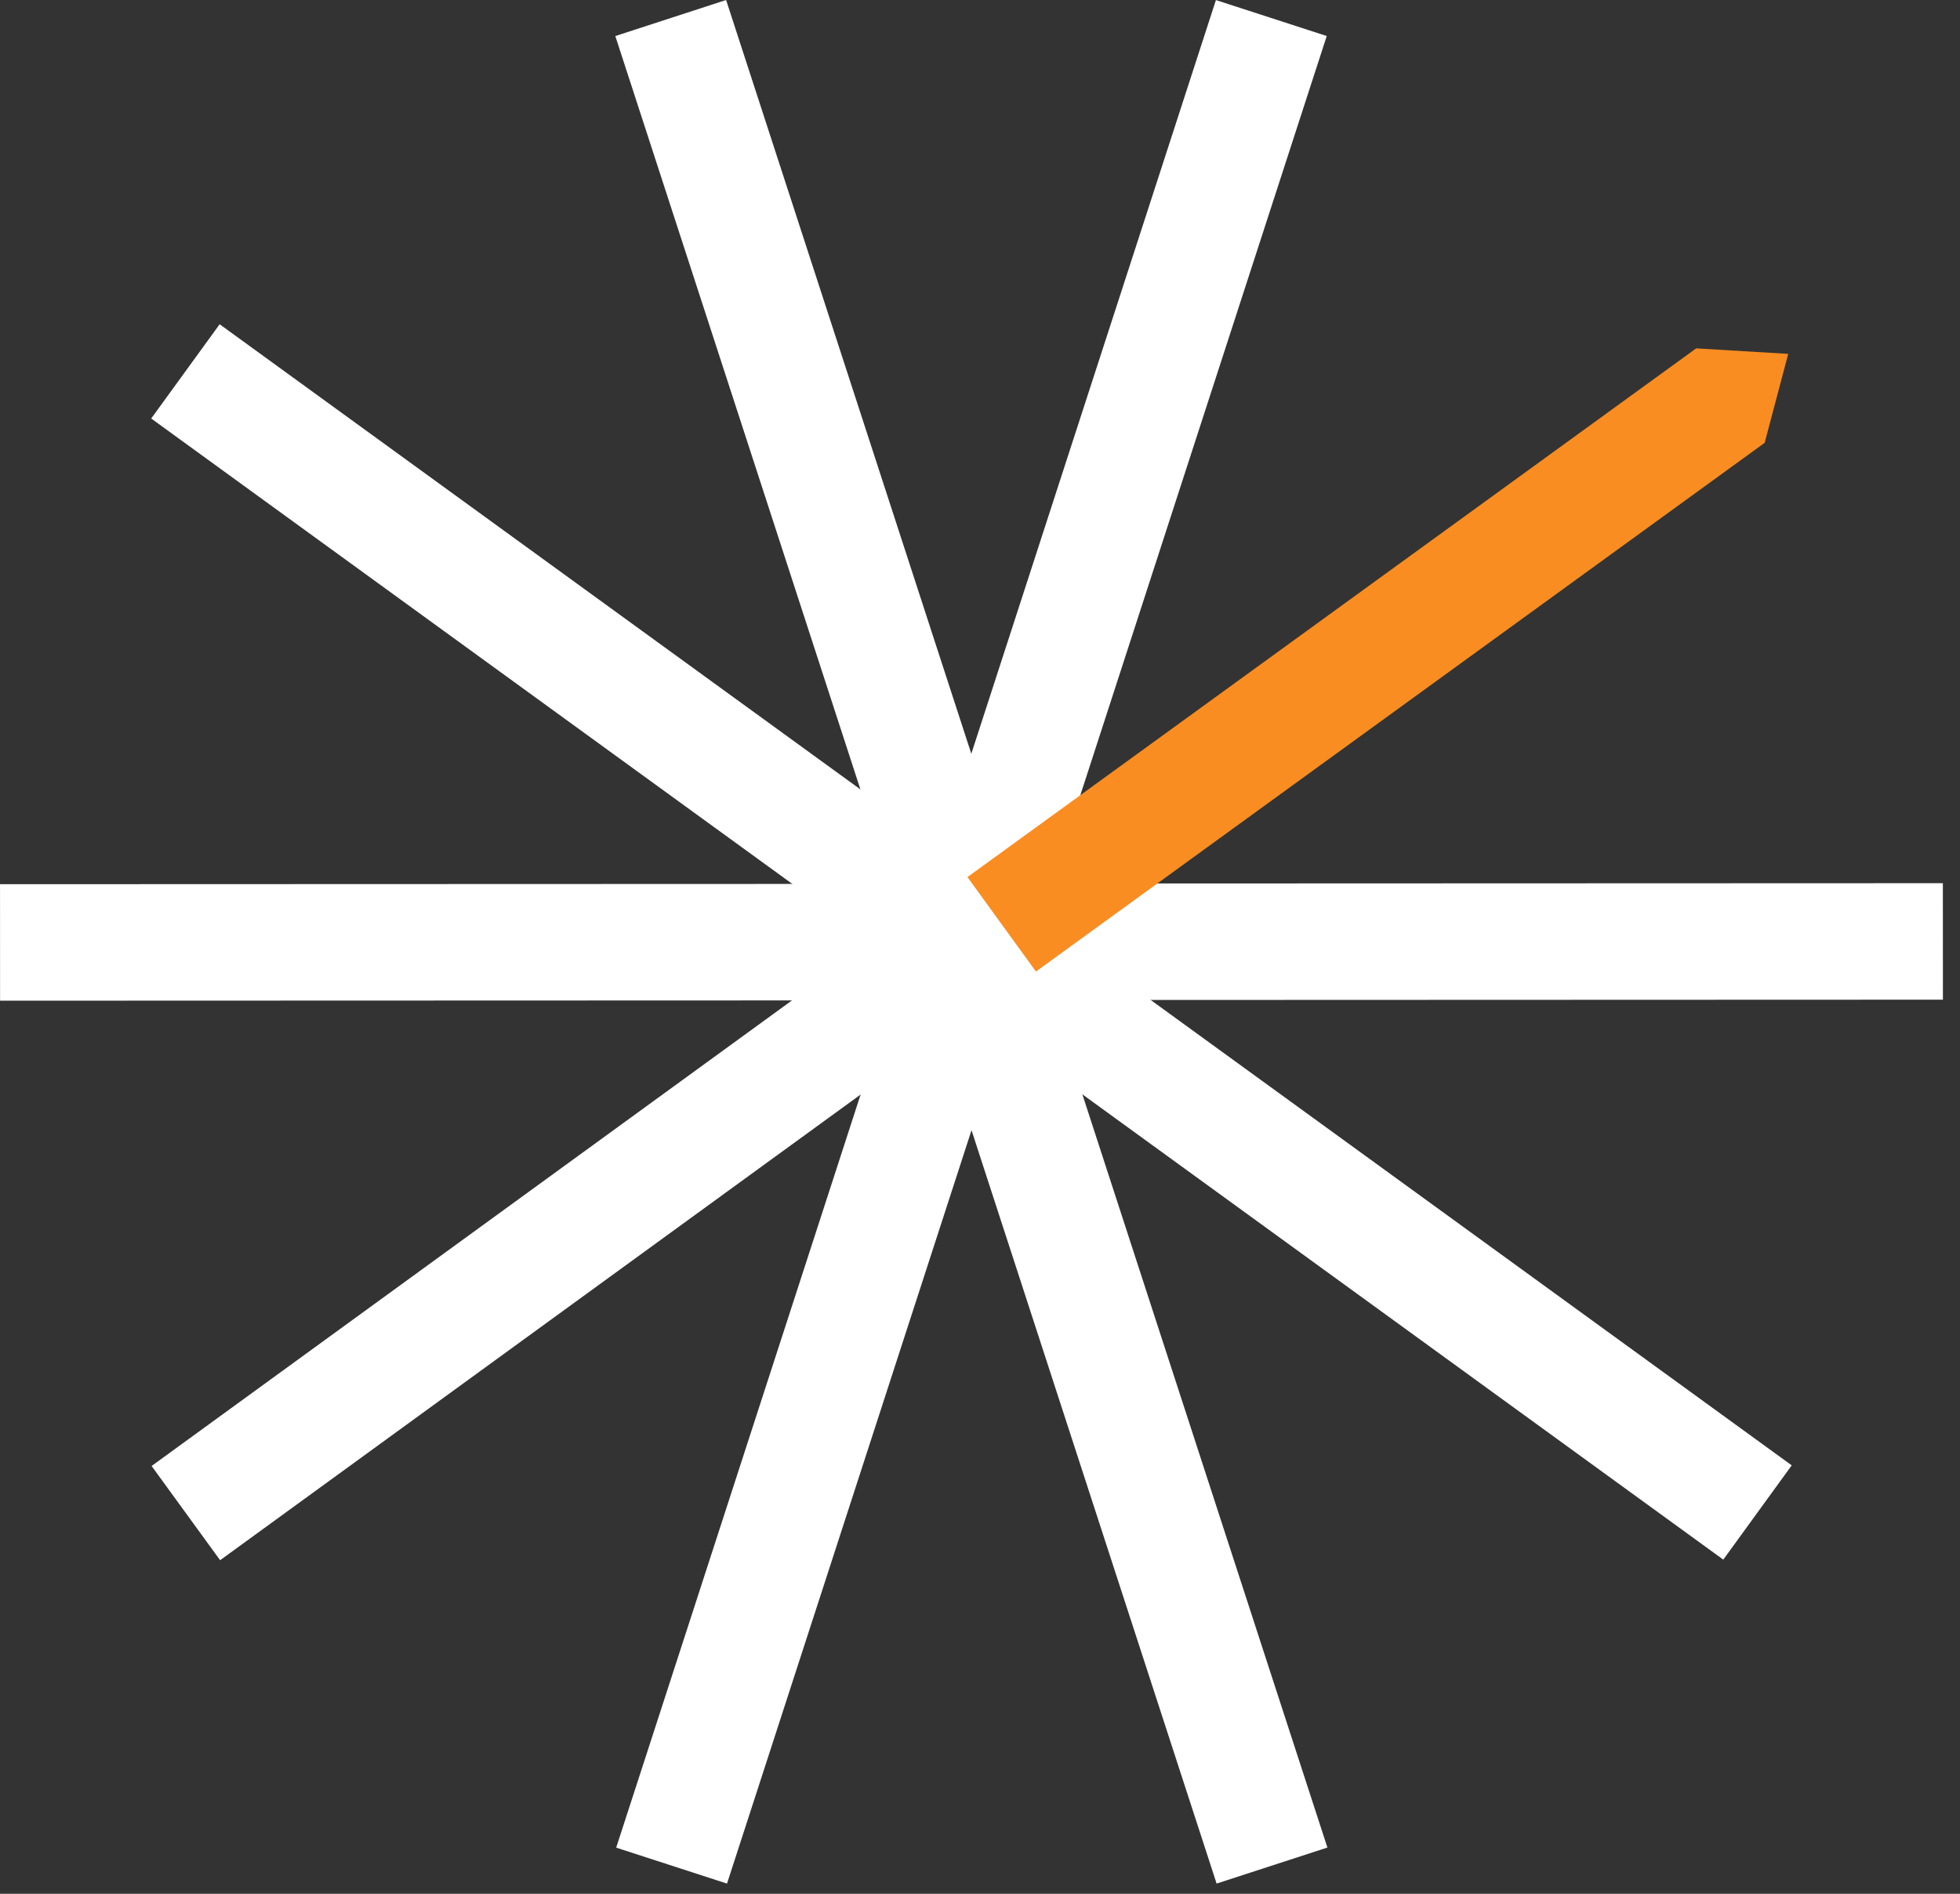
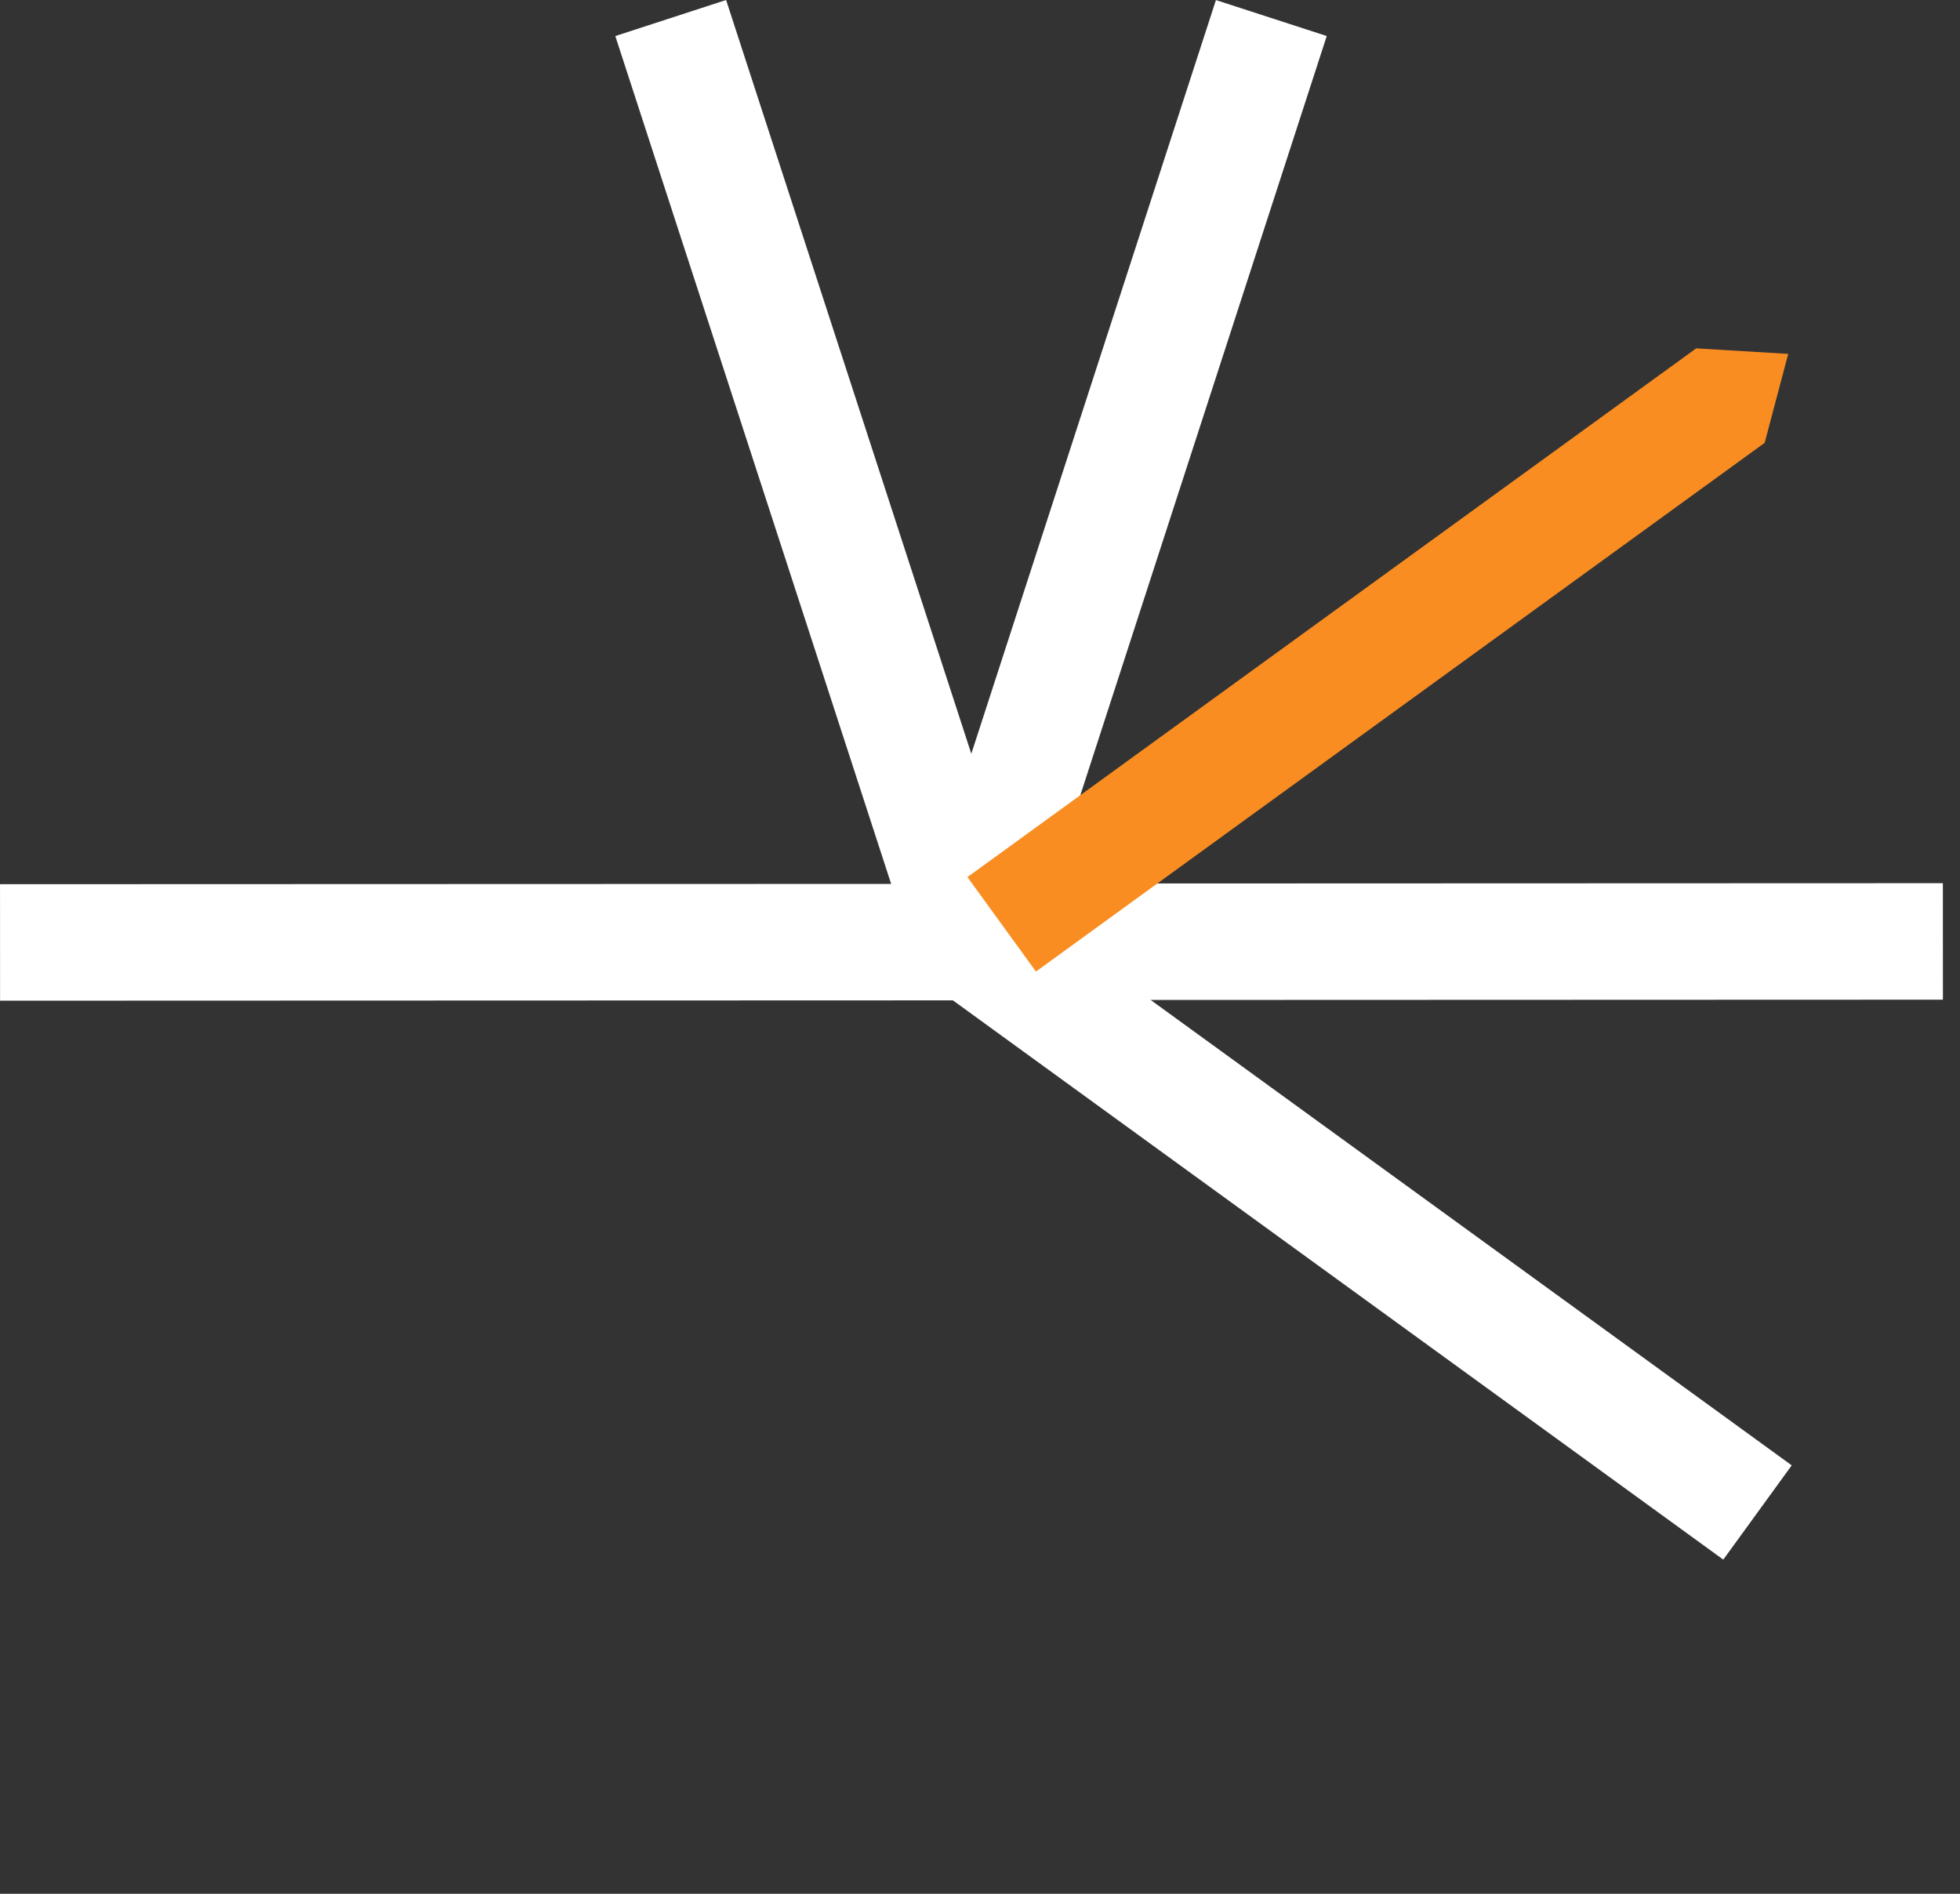
<svg xmlns="http://www.w3.org/2000/svg" width="89" height="86" viewBox="0 0 89 86" fill="none">
  <rect x="0" y="0" width="89" height="86" fill="#333333" stroke="none" />
  <g id="sdg-star" clip-path="url(#clip0_103_122)">
    <g id="Layer 1">
      <g id="Group">
        <path id="Vector" d="M88.224 45.397L88.222 40.107L44.102 40.123L44.104 45.413L88.224 45.397Z" fill="white" />
        <path id="Vector_2" d="M78.251 70.825L81.359 66.544L45.656 40.623L42.548 44.904L78.251 70.825Z" fill="white" />
-         <path id="Vector_3" d="M55.244 85.536L60.275 83.9L46.626 41.944L41.596 43.581L55.244 85.536Z" fill="white" />
-         <path id="Vector_4" d="M27.98 83.904L33.012 85.537L46.631 43.572L41.599 41.939L27.98 83.904Z" fill="white" />
-         <path id="Vector_5" d="M6.884 66.573L9.995 70.852L45.679 44.906L42.569 40.627L6.884 66.573Z" fill="white" />
        <path id="Vector_6" d="M0.001 40.153L0.003 45.443L44.123 45.428L44.121 40.138L0.001 40.153Z" fill="white" />
-         <path id="Vector_7" d="M9.974 14.725L6.866 19.005L42.569 44.926L45.677 40.645L9.974 14.725Z" fill="white" />
        <path id="Vector_8" d="M32.971 0L27.94 1.637L41.589 43.593L46.619 41.956L32.971 0Z" fill="white" />
        <path id="Vector_9" d="M60.245 1.636L55.213 0.003L41.594 41.968L46.625 43.601L60.245 1.636Z" fill="white" />
-         <path id="Vector_10" d="M47.04 44.12L43.93 39.83L77.02 15.82L81.2 16.07L80.13 20.11L47.04 44.12Z" fill="#F98D21" />
+         <path id="Vector_10" d="M47.04 44.12L43.93 39.83L77.02 15.82L81.2 16.07L80.13 20.11Z" fill="#F98D21" />
      </g>
    </g>
  </g>
  <defs>
    <clipPath id="clip0_103_122">
      <rect width="88.22" height="85.54" fill="white" />
    </clipPath>
  </defs>
</svg>